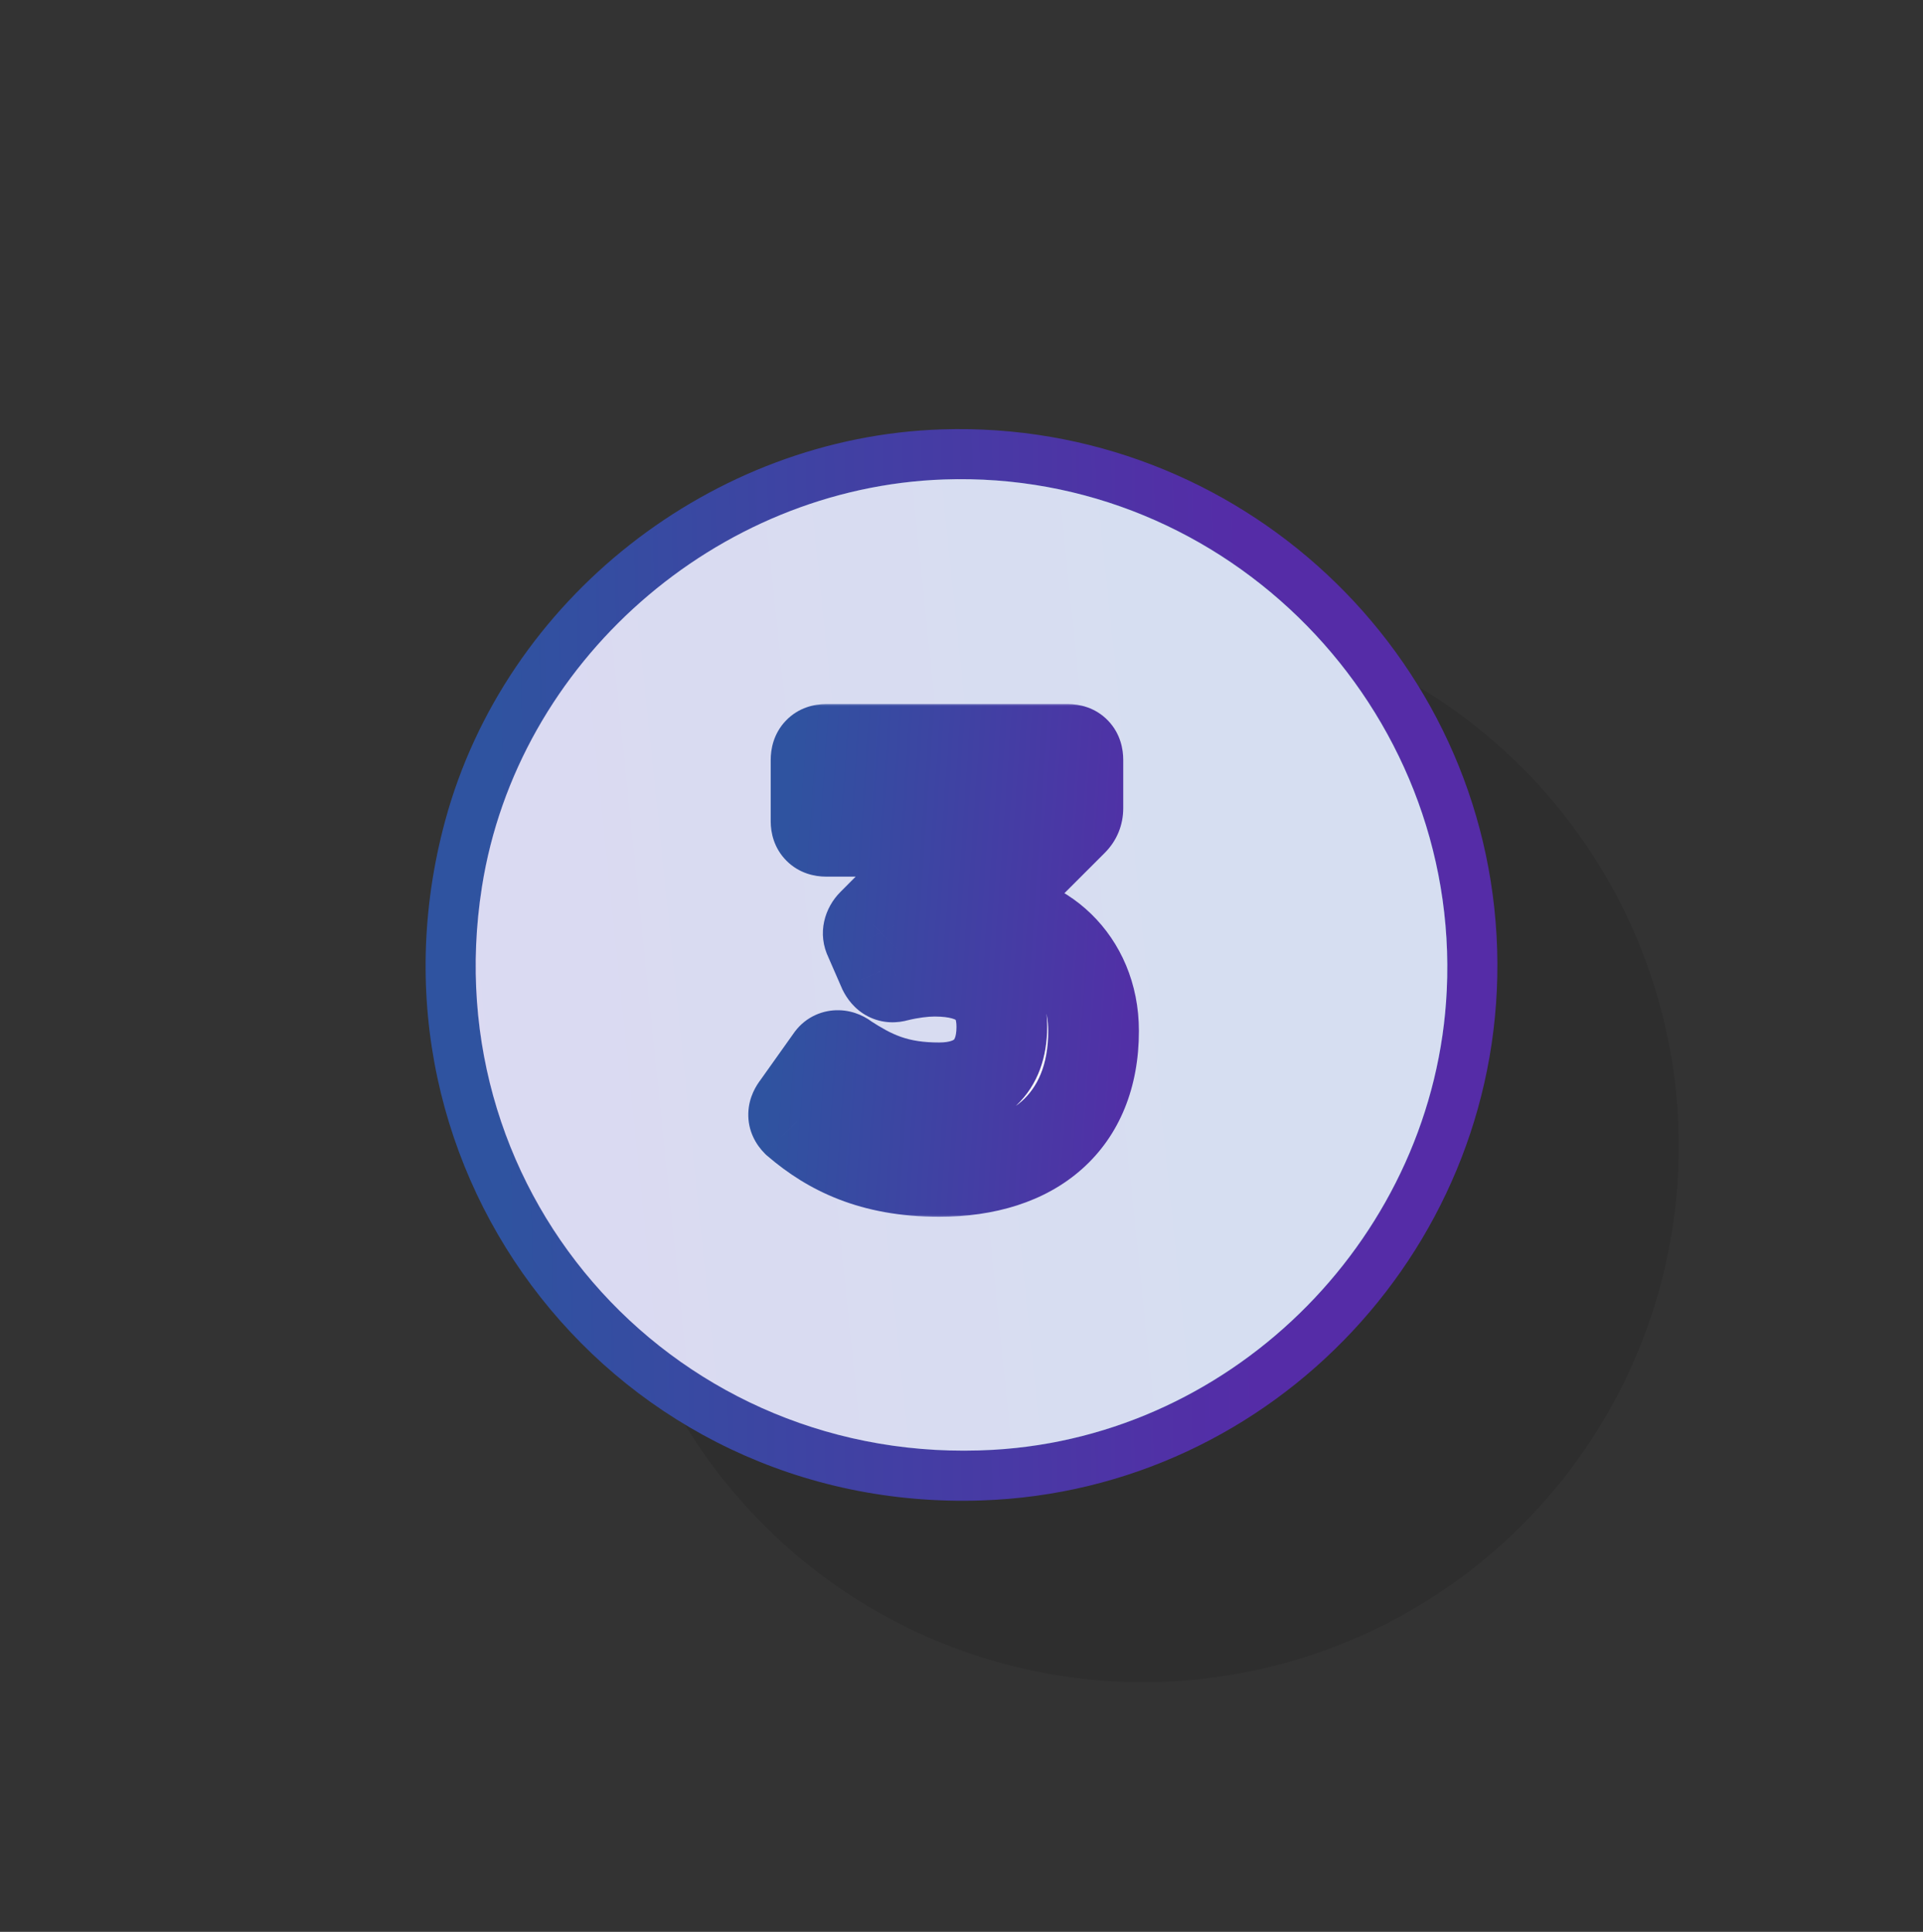
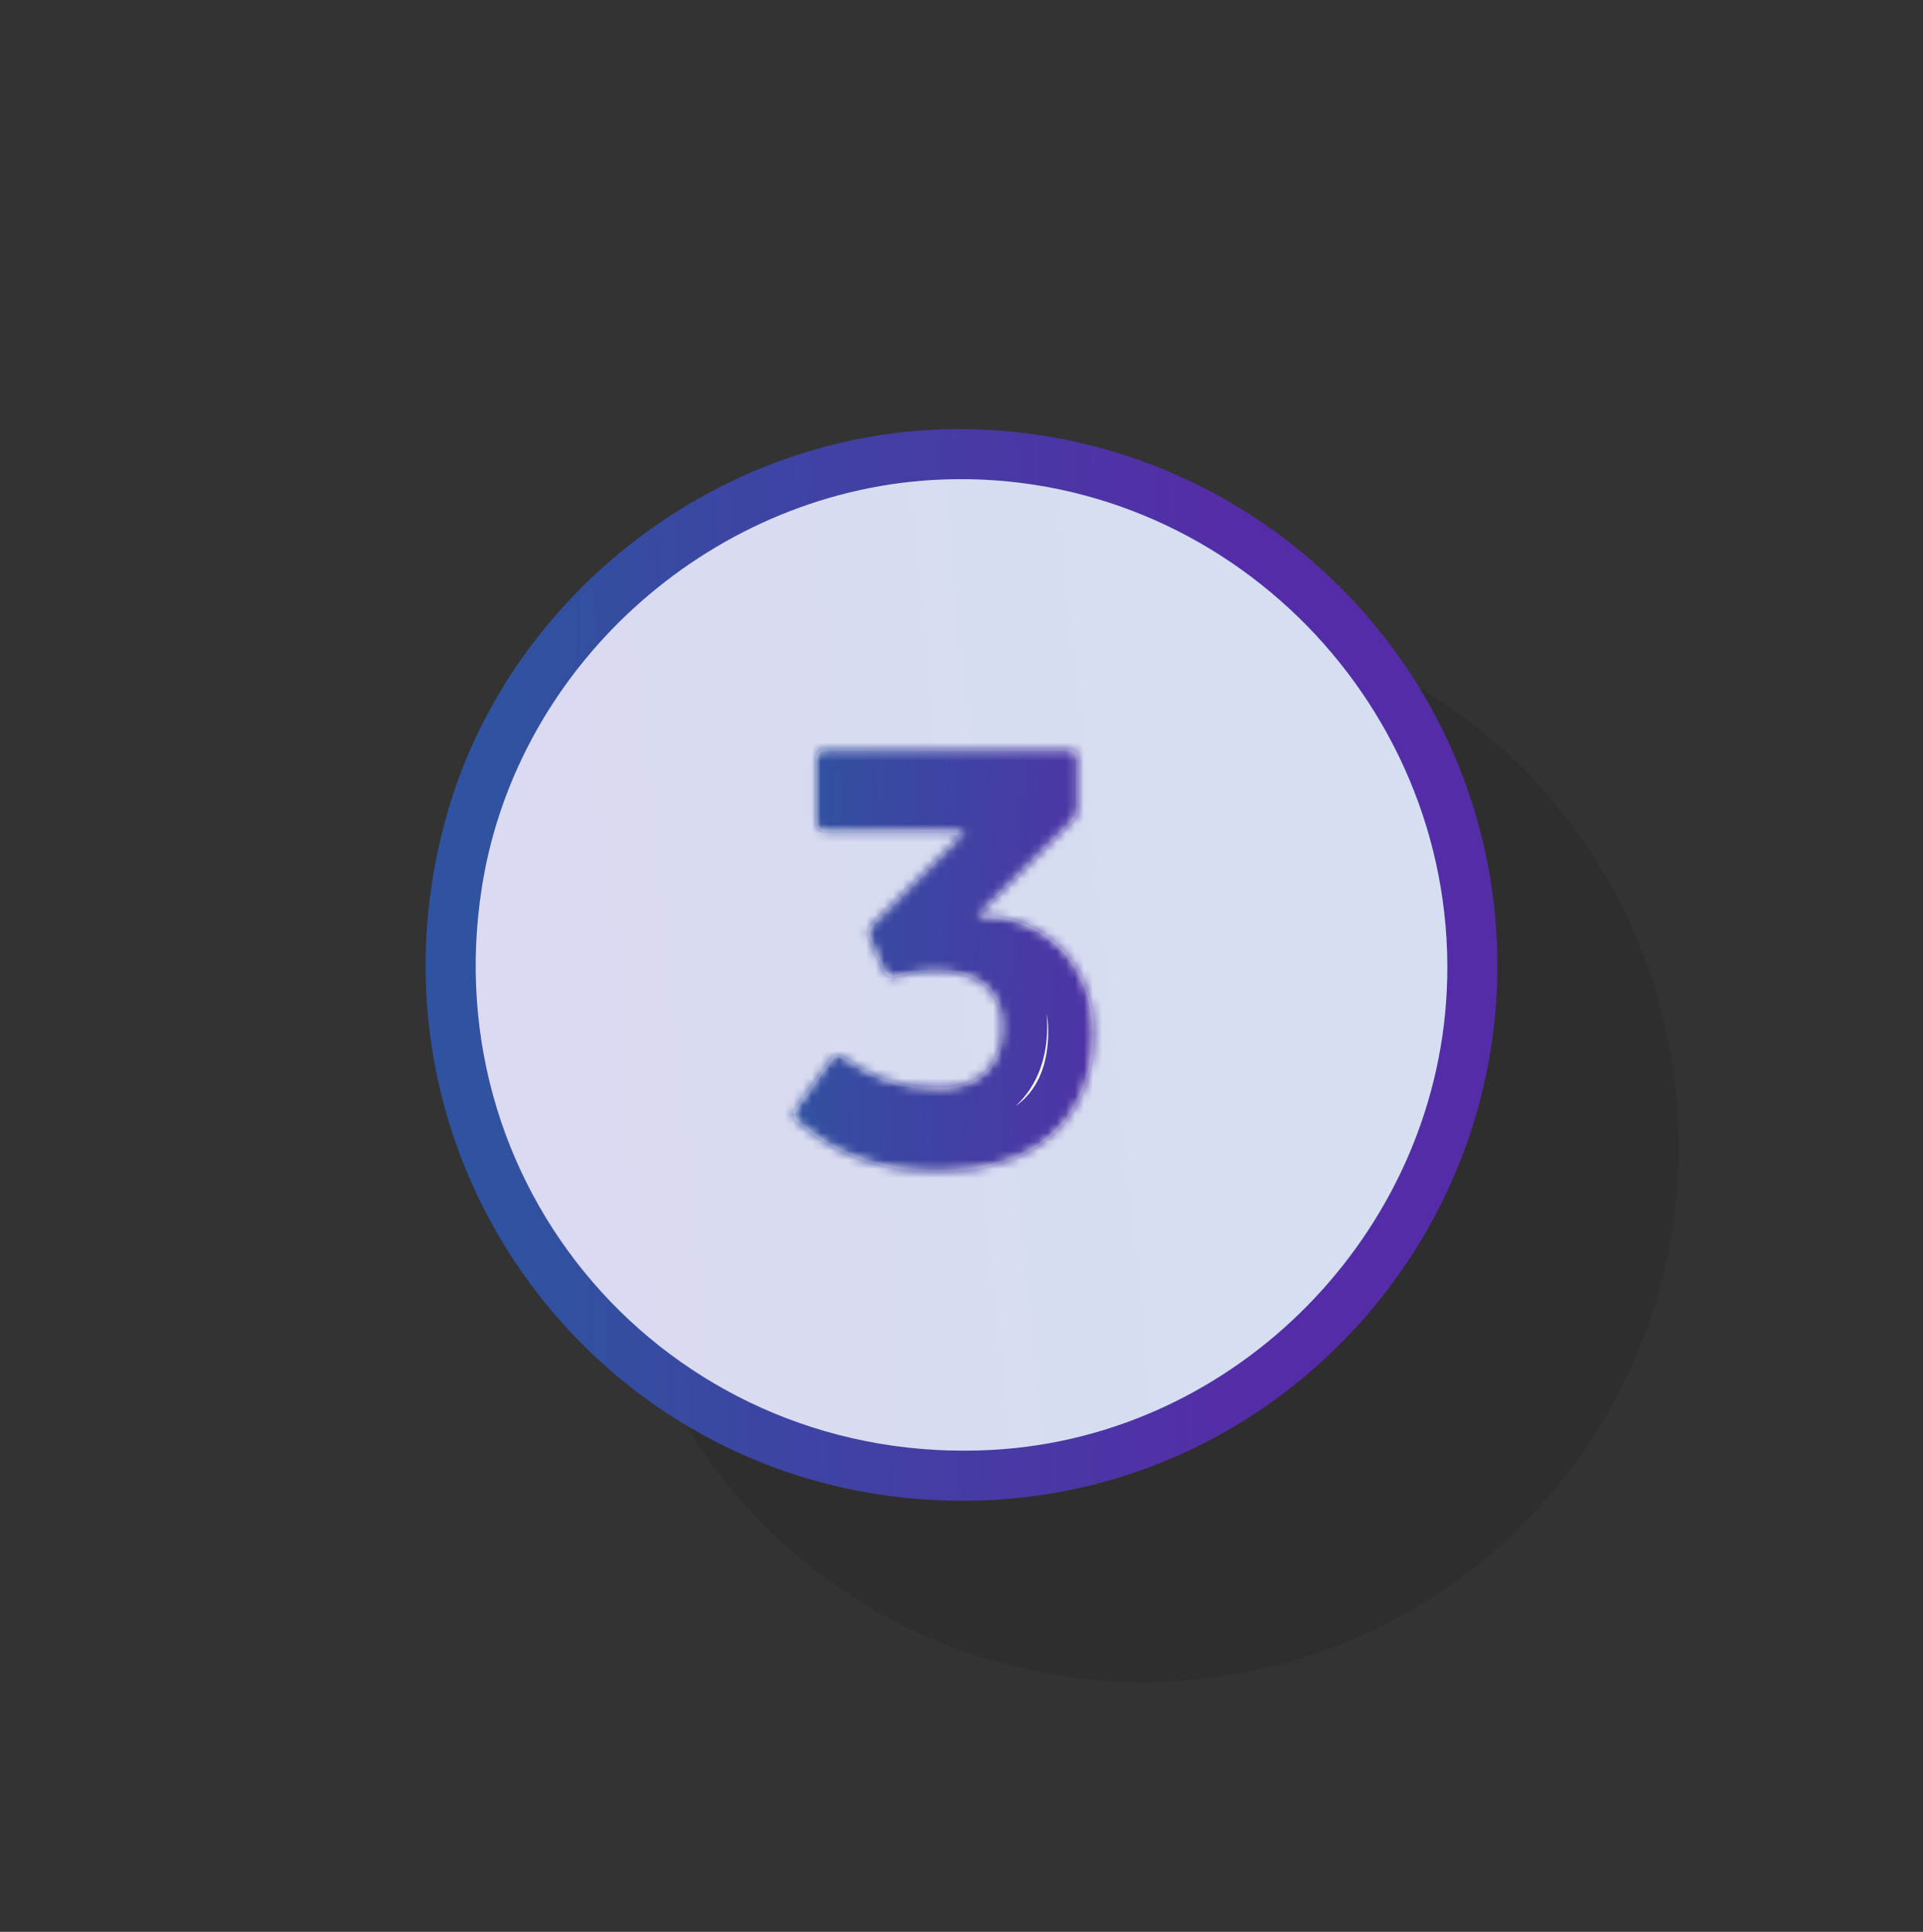
<svg xmlns="http://www.w3.org/2000/svg" width="212" height="213" viewBox="0 0 212 213" fill="none">
  <rect x="0" y="0" width="212" height="213" fill="#333333" stroke="none" />
  <circle opacity="0.1" cx="126" cy="126.392" r="59.079" fill="black" />
  <path d="M103.836 47.343C136.486 46.295 164.081 71.982 165.053 104.713C166.01 136.986 140.523 164.353 108.226 165.435C68.005 166.783 38.545 129.407 49.071 90.514C55.7 66.027 78.52 48.157 103.836 47.343Z" fill="url(#paint0_linear_2849_22619)" />
  <path d="M104.056 52.865C135.299 51.775 160.984 78.1 159.496 109.213C158.219 135.997 136.35 158.32 109.5 159.854C74.881 161.832 47.731 132.143 53.129 97.799C57.031 72.976 78.978 53.741 104.056 52.865Z" fill="#5573A6" />
  <path d="M104.056 52.865C135.299 51.775 160.984 78.1 159.496 109.213C158.219 135.997 136.35 158.32 109.5 159.854C74.881 161.832 47.731 132.143 53.129 97.799C57.031 72.976 78.978 53.741 104.056 52.865Z" fill="url(#paint1_linear_2849_22619)" />
  <path d="M104.056 52.865C135.299 51.775 160.984 78.1 159.496 109.213C158.219 135.997 136.35 158.32 109.5 159.854C74.881 161.832 47.731 132.143 53.129 97.799C57.031 72.976 78.978 53.741 104.056 52.865Z" fill="#F3F7FF" fill-opacity="0.85" />
  <mask id="path-4-outside-1_2849_22619" maskUnits="userSpaceOnUse" x="82" y="77.391" width="44" height="57" fill="black">
-     <rect fill="white" x="82" y="77.391" width="44" height="57" />
    <path d="M120.559 113.671C120.559 123.655 113.967 129.159 103.535 129.159C96.174 129.159 91.502 126.791 87.855 123.655C87.343 123.143 87.406 122.631 87.855 122.055L91.63 116.743C92.014 116.231 92.719 116.295 93.231 116.743C96.111 118.599 98.734 119.943 103.535 119.943C107.823 119.943 110.447 117.703 110.447 113.223C110.447 109.127 107.951 107.079 103.023 107.079C101.871 107.079 100.335 107.271 98.799 107.655C98.159 107.847 97.71 107.591 97.391 106.951L95.855 103.431C95.599 102.919 95.727 102.343 96.174 101.895L106.351 91.655H91.055C90.35 91.655 89.966 91.271 89.966 90.567V83.783C89.966 83.015 90.35 82.631 91.055 82.631H117.743C118.447 82.631 118.831 83.015 118.831 83.783V89.095C118.831 89.671 118.639 90.119 118.255 90.503L107.887 100.871V100.999C114.799 100.743 120.559 105.991 120.559 113.671Z" />
  </mask>
  <path d="M120.559 113.671C120.559 123.655 113.967 129.159 103.535 129.159C96.174 129.159 91.502 126.791 87.855 123.655C87.343 123.143 87.406 122.631 87.855 122.055L91.63 116.743C92.014 116.231 92.719 116.295 93.231 116.743C96.111 118.599 98.734 119.943 103.535 119.943C107.823 119.943 110.447 117.703 110.447 113.223C110.447 109.127 107.951 107.079 103.023 107.079C101.871 107.079 100.335 107.271 98.799 107.655C98.159 107.847 97.71 107.591 97.391 106.951L95.855 103.431C95.599 102.919 95.727 102.343 96.174 101.895L106.351 91.655H91.055C90.35 91.655 89.966 91.271 89.966 90.567V83.783C89.966 83.015 90.35 82.631 91.055 82.631H117.743C118.447 82.631 118.831 83.015 118.831 83.783V89.095C118.831 89.671 118.639 90.119 118.255 90.503L107.887 100.871V100.999C114.799 100.743 120.559 105.991 120.559 113.671Z" fill="white" />
  <path d="M87.855 123.655L84.319 127.19L84.452 127.323L84.595 127.446L87.855 123.655ZM87.855 122.055L91.801 125.124L91.867 125.039L91.93 124.952L87.855 122.055ZM91.63 116.743L87.63 113.743L87.592 113.794L87.555 113.846L91.63 116.743ZM93.231 116.743L89.938 120.506L90.214 120.747L90.522 120.945L93.231 116.743ZM98.799 107.655L97.586 102.804L97.473 102.832L97.362 102.865L98.799 107.655ZM97.391 106.951L92.808 108.95L92.86 109.07L92.918 109.187L97.391 106.951ZM95.855 103.431L100.437 101.431L100.385 101.311L100.327 101.195L95.855 103.431ZM96.174 101.895L99.71 105.43L99.716 105.425L99.721 105.419L96.174 101.895ZM106.351 91.655L109.897 95.179L118.368 86.655H106.351V91.655ZM118.255 90.503L121.79 94.038L121.79 94.038L118.255 90.503ZM107.887 100.871L104.351 97.335L102.887 98.8V100.871H107.887ZM107.887 100.999H102.887V106.187L108.072 105.995L107.887 100.999ZM115.559 113.671C115.559 117.506 114.334 119.913 112.637 121.422C110.856 123.004 107.918 124.159 103.535 124.159V134.159C109.583 134.159 115.157 132.561 119.28 128.896C123.487 125.156 125.559 119.819 125.559 113.671H115.559ZM103.535 124.159C97.468 124.159 93.932 122.286 91.114 119.863L84.595 127.446C89.073 131.296 94.881 134.159 103.535 134.159V124.159ZM91.39 120.119C91.829 120.558 92.537 121.565 92.492 123.03C92.454 124.281 91.878 125.026 91.801 125.124L83.908 118.985C83.383 119.659 82.551 120.948 82.497 122.727C82.436 124.72 83.368 126.239 84.319 127.19L91.39 120.119ZM91.93 124.952L95.706 119.64L87.555 113.846L83.779 119.158L91.93 124.952ZM95.63 119.743C94.77 120.89 93.442 121.414 92.244 121.381C91.182 121.351 90.406 120.915 89.938 120.506L96.523 112.98C95.543 112.122 94.159 111.43 92.521 111.385C90.748 111.335 88.875 112.083 87.63 113.743L95.63 119.743ZM90.522 120.945C93.881 123.11 97.446 124.943 103.535 124.943V114.943C100.023 114.943 98.34 114.087 95.939 112.54L90.522 120.945ZM103.535 124.943C106.5 124.943 109.62 124.164 112.022 121.906C114.477 119.6 115.447 116.446 115.447 113.223H105.447C105.447 113.862 105.352 114.234 105.284 114.417C105.223 114.581 105.175 114.618 105.175 114.619C105.169 114.625 105.095 114.696 104.857 114.774C104.606 114.857 104.181 114.943 103.535 114.943V124.943ZM115.447 113.223C115.447 110.116 114.453 106.978 111.766 104.759C109.261 102.69 106.056 102.079 103.023 102.079V112.079C104.917 112.079 105.424 112.491 105.399 112.47C105.36 112.438 105.337 112.39 105.345 112.411C105.366 112.462 105.447 112.697 105.447 113.223H115.447ZM103.023 102.079C101.397 102.079 99.45 102.338 97.586 102.804L100.011 112.505C101.219 112.203 102.344 112.079 103.023 112.079V102.079ZM97.362 102.865C97.981 102.68 99.098 102.566 100.272 103.174C101.321 103.716 101.756 104.501 101.863 104.715L92.918 109.187C93.345 110.04 94.164 111.273 95.677 112.056C97.315 112.903 98.976 112.822 100.235 112.444L97.362 102.865ZM101.973 104.951L100.437 101.431L91.272 105.43L92.808 108.95L101.973 104.951ZM100.327 101.195C100.705 101.952 100.82 102.834 100.642 103.676C100.47 104.486 100.072 105.068 99.71 105.43L92.639 98.359C90.958 100.04 89.993 102.888 91.382 105.667L100.327 101.195ZM99.721 105.419L109.897 95.179L102.804 88.13L92.628 98.37L99.721 105.419ZM106.351 86.655H91.055V96.655H106.351V86.655ZM91.055 86.655C91.584 86.655 92.755 86.812 93.782 87.839C94.809 88.866 94.966 90.037 94.966 90.567H84.966C84.966 91.8 85.316 93.515 86.711 94.91C88.106 96.305 89.821 96.655 91.055 96.655V86.655ZM94.966 90.567V83.783H84.966V90.567H94.966ZM94.966 83.783C94.966 84.17 94.868 85.323 93.856 86.378C92.81 87.47 91.586 87.631 91.055 87.631V77.631C89.819 77.631 88.051 77.984 86.637 79.459C85.257 80.898 84.966 82.627 84.966 83.783H94.966ZM91.055 87.631H117.743V77.631H91.055V87.631ZM117.743 87.631C117.211 87.631 115.987 87.47 114.941 86.378C113.929 85.323 113.831 84.17 113.831 83.783H123.831C123.831 82.627 123.54 80.898 122.16 79.459C120.746 77.984 118.978 77.631 117.743 77.631V87.631ZM113.831 83.783V89.095H123.831V83.783H113.831ZM113.831 89.095C113.831 88.812 113.881 88.407 114.066 87.959C114.252 87.509 114.507 87.179 114.719 86.967L121.79 94.038C123.114 92.715 123.831 90.994 123.831 89.095H113.831ZM114.719 86.967L104.351 97.335L111.422 104.406L121.79 94.038L114.719 86.967ZM102.887 100.871V100.999H112.887V100.871H102.887ZM108.072 105.995C112.109 105.846 115.559 108.782 115.559 113.671H125.559C125.559 103.199 117.488 95.64 107.701 96.002L108.072 105.995Z" fill="url(#paint2_linear_2849_22619)" mask="url(#path-4-outside-1_2849_22619)" />
  <defs>
    <linearGradient id="paint0_linear_2849_22619" x1="135.314" y1="-22.572" x2="52.328" y2="-20.951" gradientUnits="userSpaceOnUse">
      <stop stop-color="#552CA7" />
      <stop offset="1" stop-color="#2F53A0" />
    </linearGradient>
    <linearGradient id="paint1_linear_2849_22619" x1="132.574" y1="84.232" x2="28.667" y2="94.953" gradientUnits="userSpaceOnUse">
      <stop stop-color="#2F53A0" />
      <stop offset="0.417" stop-color="#4140A3" />
      <stop offset="1" stop-color="#552CA7" />
    </linearGradient>
    <linearGradient id="paint2_linear_2849_22619" x1="82.771" y1="144.042" x2="126.378" y2="147.09" gradientUnits="userSpaceOnUse">
      <stop stop-color="#2F53A0" />
      <stop offset="1" stop-color="#552CA7" />
    </linearGradient>
  </defs>
</svg>